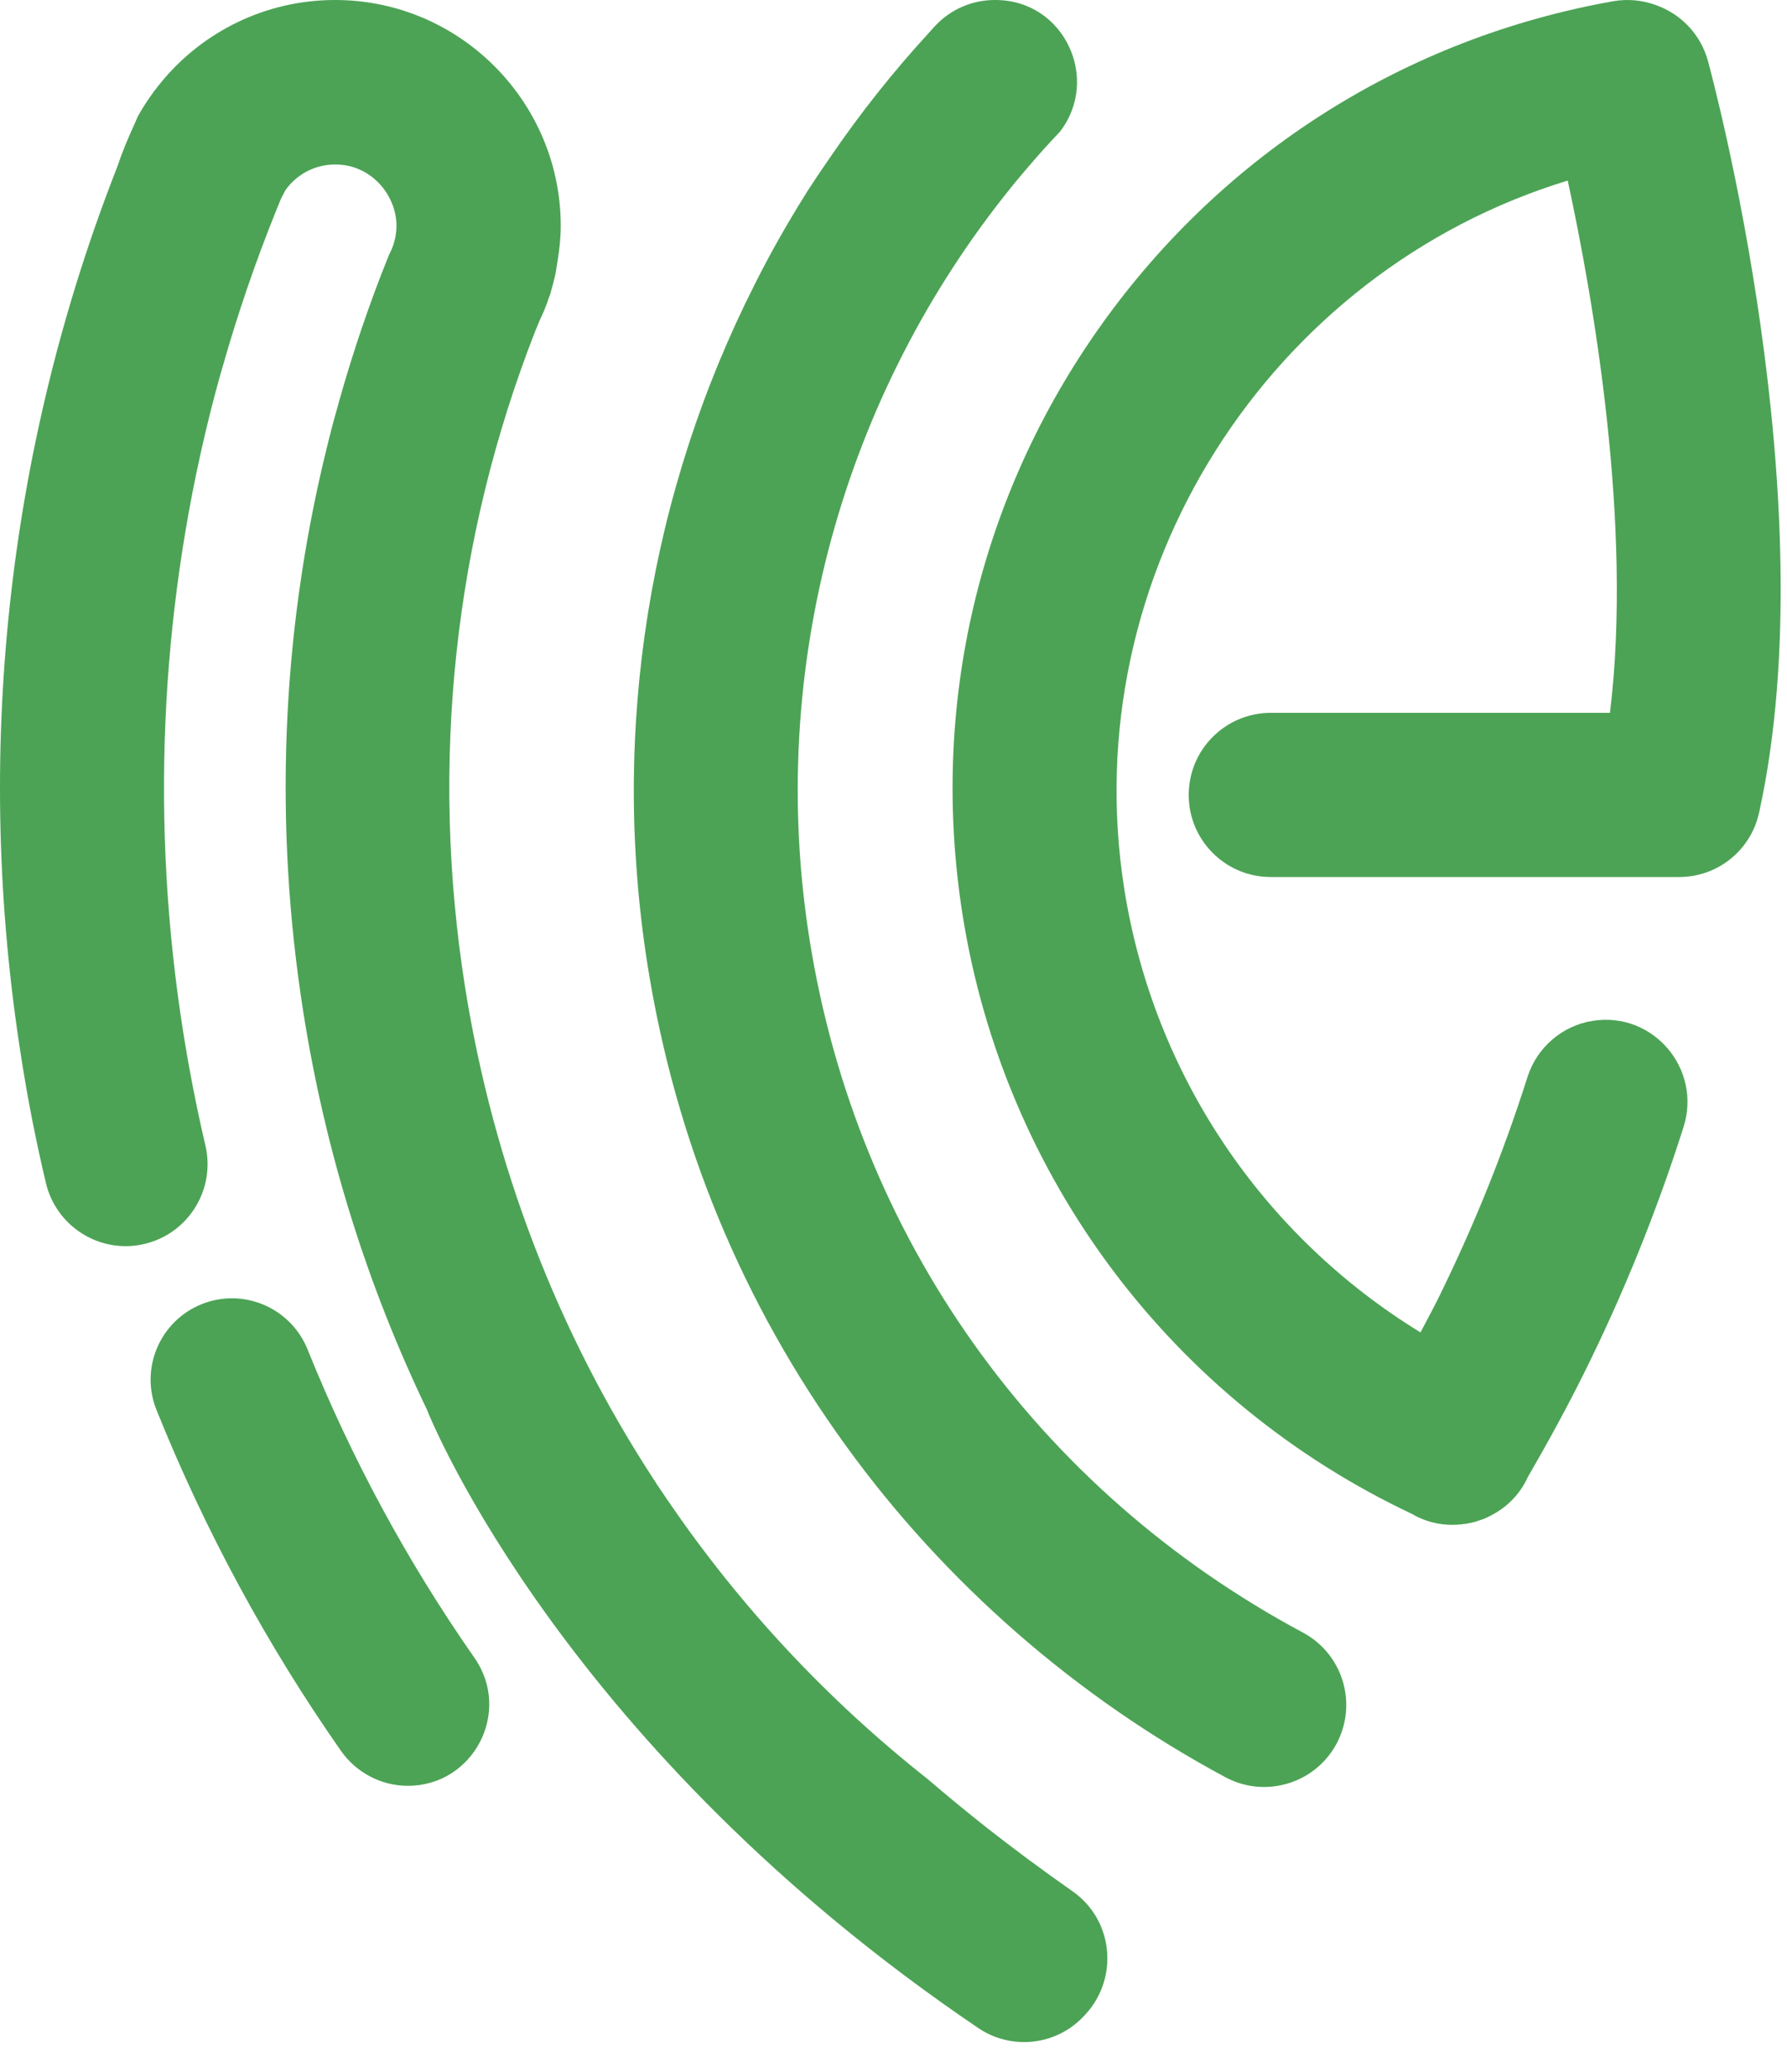
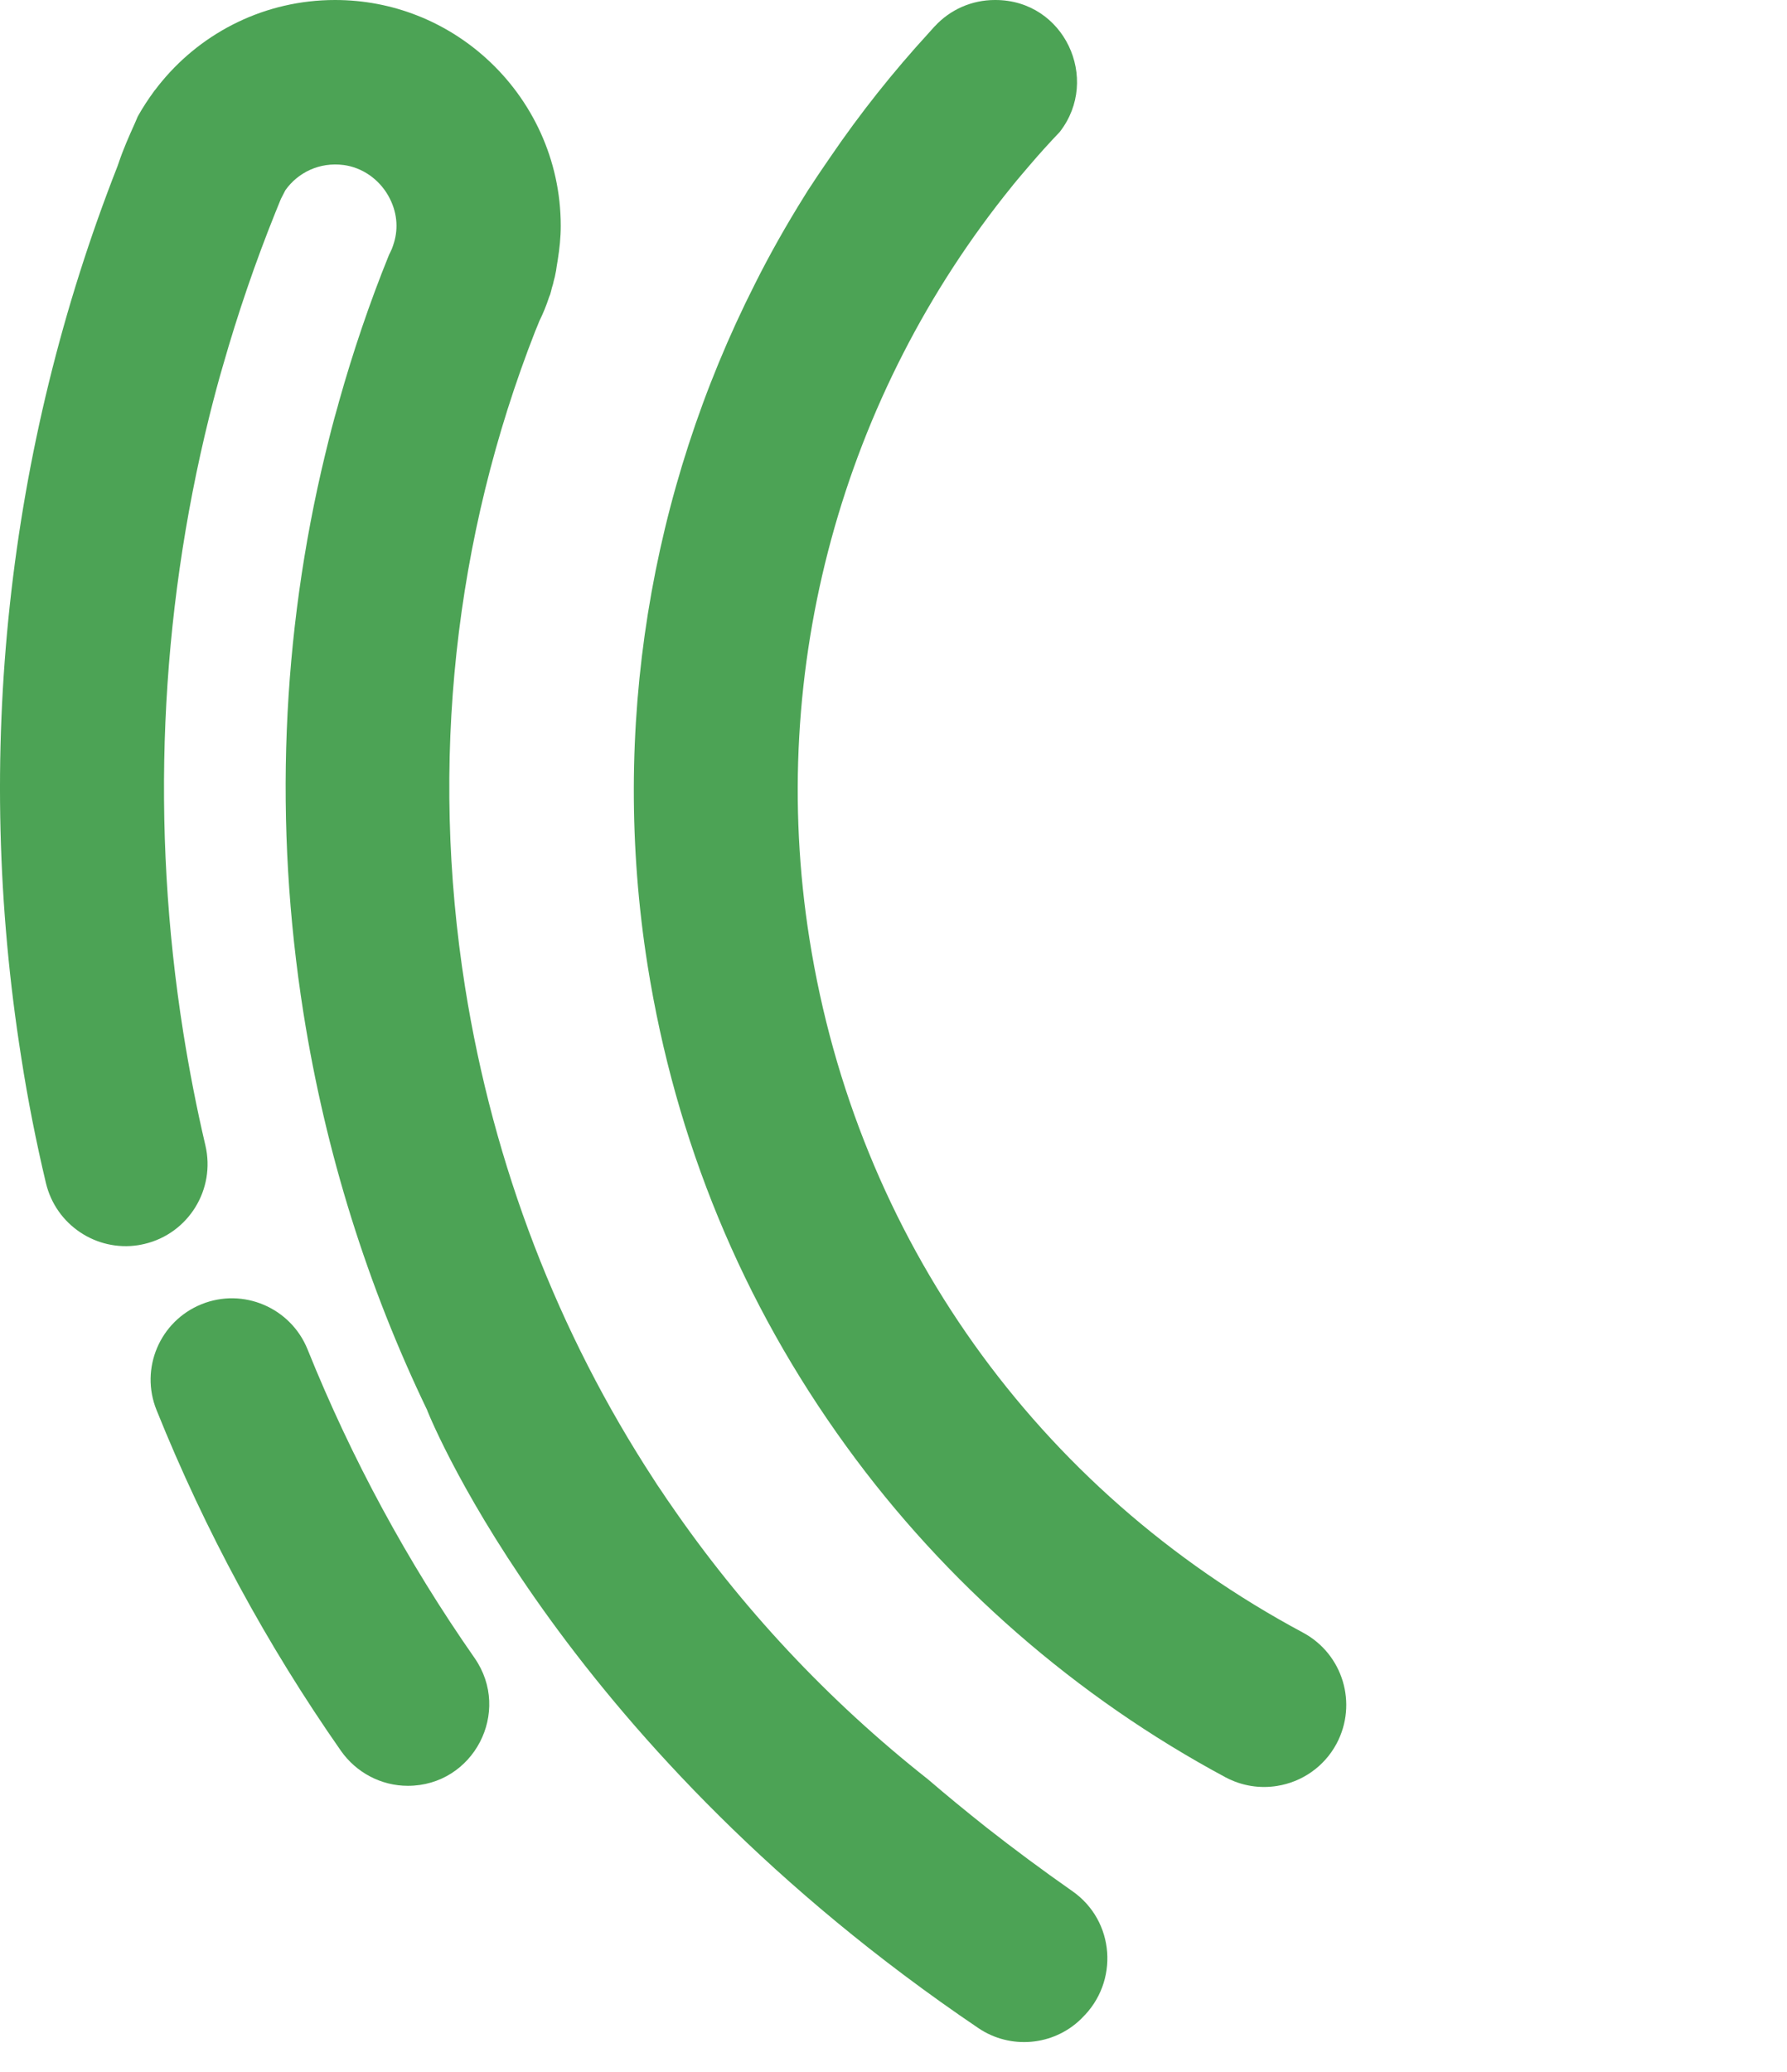
<svg xmlns="http://www.w3.org/2000/svg" width="44" height="51" viewBox="0 0 44 51" fill="none">
  <path d="M32.081 40.188C25.524 36.678 21.094 30.459 19.932 23.122C18.872 16.449 20.757 9.715 24.921 4.582C24.921 4.582 24.924 4.58 24.926 4.577C24.931 4.567 24.946 4.55 24.969 4.522C24.999 4.487 25.029 4.45 25.056 4.417C25.081 4.387 25.106 4.357 25.136 4.322C25.196 4.25 25.269 4.167 25.349 4.072C25.589 3.79 25.839 3.515 26.096 3.245C26.096 3.242 26.099 3.24 26.099 3.24C27.101 1.945 26.206 0 24.509 0H24.494C23.929 0 23.396 0.235 23.017 0.647C23.014 0.65 23.012 0.652 23.006 0.657C22.962 0.705 22.916 0.757 22.869 0.81C21.987 1.772 21.177 2.792 20.449 3.86C20.297 4.082 20.139 4.31 19.987 4.545C19.924 4.637 19.864 4.73 19.807 4.825C19.367 5.53 18.957 6.252 18.587 6.992C16.007 12.085 15.024 17.939 15.944 23.756C16.632 28.086 18.277 32.074 20.837 35.601C23.274 38.966 26.506 41.783 30.176 43.751C30.581 43.966 31.026 44.031 31.444 43.963C32.046 43.868 32.599 43.501 32.909 42.923C33.434 41.938 33.066 40.716 32.081 40.188Z" fill="#4CA355" />
-   <path d="M42.053 1.498C41.868 0.823 41.361 0.323 40.743 0.115C40.428 0.005 40.078 -0.032 39.723 0.03C34.614 0.935 30.139 3.765 27.122 7.99C24.099 12.227 22.887 17.387 23.702 22.527C24.727 28.982 28.856 34.479 34.769 37.269C34.804 37.289 34.841 37.311 34.879 37.329C35.259 37.519 35.679 37.574 36.076 37.511H36.101C36.106 37.511 36.114 37.509 36.119 37.506C36.181 37.496 36.241 37.481 36.301 37.466C36.329 37.461 36.356 37.451 36.381 37.441C36.429 37.426 36.481 37.409 36.529 37.391C36.571 37.374 36.609 37.356 36.651 37.336C36.669 37.326 36.686 37.319 36.709 37.306C37.096 37.109 37.424 36.789 37.619 36.359C37.621 36.356 37.621 36.354 37.624 36.349C38.109 35.514 38.578 34.656 39.006 33.794C39.981 31.831 40.796 29.809 41.453 27.742C41.906 26.307 40.701 24.894 39.216 25.129C38.463 25.249 37.844 25.784 37.611 26.509C37.016 28.384 36.276 30.216 35.394 31.999C35.259 32.269 35.114 32.534 34.976 32.799C31.086 30.416 28.409 26.459 27.684 21.894C26.454 14.135 31.256 6.685 38.601 4.445C39.221 7.307 40.208 12.915 39.641 17.547H31.291C30.176 17.547 29.269 18.449 29.269 19.569C29.269 20.617 30.066 21.477 31.086 21.579C31.151 21.584 31.221 21.589 31.291 21.589H41.341C42.311 21.589 43.118 20.912 43.313 20.002C43.318 19.987 43.323 19.972 43.323 19.957C44.978 12.365 42.173 1.943 42.053 1.498Z" fill="#4CA355" />
  <path d="M26.641 49.675C26.631 49.685 26.621 49.696 26.611 49.706C25.931 50.363 24.876 50.455 24.091 49.925C13.952 43.068 10.652 35.049 10.522 34.726C10.52 34.721 10.52 34.716 10.52 34.716C9.05 31.664 8.017 28.379 7.472 24.939C6.737 20.289 6.932 15.632 8.007 11.184C8.012 11.159 8.02 11.137 8.025 11.112C8.115 10.74 8.207 10.375 8.315 10.005C8.325 9.965 8.335 9.925 8.347 9.885C8.69 8.667 9.097 7.462 9.575 6.282C9.575 6.28 9.575 6.28 9.577 6.277C9.602 6.23 9.625 6.177 9.647 6.13C9.667 6.075 9.687 6.025 9.702 5.97C9.81 5.61 9.78 5.202 9.557 4.812C9.327 4.41 8.92 4.122 8.46 4.062C7.867 3.985 7.335 4.247 7.027 4.682C6.997 4.74 6.947 4.835 6.917 4.895C6.872 5.005 6.827 5.117 6.782 5.227C6.285 6.462 5.855 7.72 5.492 8.992C5.43 9.2 5.372 9.41 5.317 9.617C5.267 9.807 5.217 9.995 5.17 10.185C5.165 10.21 5.157 10.232 5.152 10.257C3.932 15.182 3.707 20.329 4.512 25.412C4.66 26.341 4.842 27.279 5.057 28.194C5.312 29.279 4.64 30.366 3.557 30.621C3.507 30.634 3.457 30.641 3.407 30.651C2.375 30.814 1.375 30.154 1.13 29.119C0.89 28.109 0.685 27.074 0.525 26.041C-0.655 18.607 0.162 11.047 2.895 4.087L2.92 4.015C3.032 3.68 3.175 3.357 3.32 3.035C3.345 2.98 3.367 2.922 3.392 2.867C3.515 2.645 3.657 2.432 3.807 2.227C3.81 2.225 3.812 2.222 3.817 2.217C3.872 2.145 3.927 2.072 3.987 2.002C5.002 0.78 6.537 0 8.25 0C9.68 0 10.985 0.543 11.972 1.437C13.097 2.455 13.807 3.927 13.807 5.562C13.807 5.845 13.777 6.12 13.734 6.392C13.724 6.447 13.717 6.502 13.707 6.557C13.702 6.59 13.697 6.627 13.692 6.66C13.682 6.707 13.672 6.76 13.662 6.81C13.652 6.845 13.644 6.882 13.634 6.917C13.629 6.945 13.622 6.967 13.617 6.992C13.607 7.022 13.599 7.052 13.589 7.085C13.577 7.14 13.562 7.192 13.547 7.247C13.537 7.272 13.529 7.295 13.517 7.32V7.322C13.452 7.522 13.372 7.717 13.279 7.905C13.247 7.985 13.214 8.07 13.179 8.15C11.187 13.237 10.577 18.782 11.452 24.306C12.152 28.701 13.739 32.809 16.102 36.426C16.102 36.426 16.129 36.468 16.179 36.546C16.219 36.606 16.272 36.686 16.342 36.786C16.387 36.856 16.437 36.931 16.497 37.014C18.239 39.556 20.372 41.846 22.846 43.798C23.306 44.193 23.791 44.591 24.302 44.996C24.959 45.511 25.661 46.033 26.404 46.553C27.454 47.286 27.559 48.788 26.641 49.675Z" fill="#4CA355" />
  <path d="M10.042 43.96C9.384 43.96 8.77 43.635 8.392 43.095C6.57 40.487 5.052 37.687 3.855 34.712C3.44 33.688 3.935 32.52 4.962 32.105C5.987 31.69 7.157 32.19 7.572 33.215C8.657 35.91 10.034 38.45 11.684 40.812C12.609 42.14 11.659 43.96 10.042 43.96Z" fill="#4CA355" />
</svg>